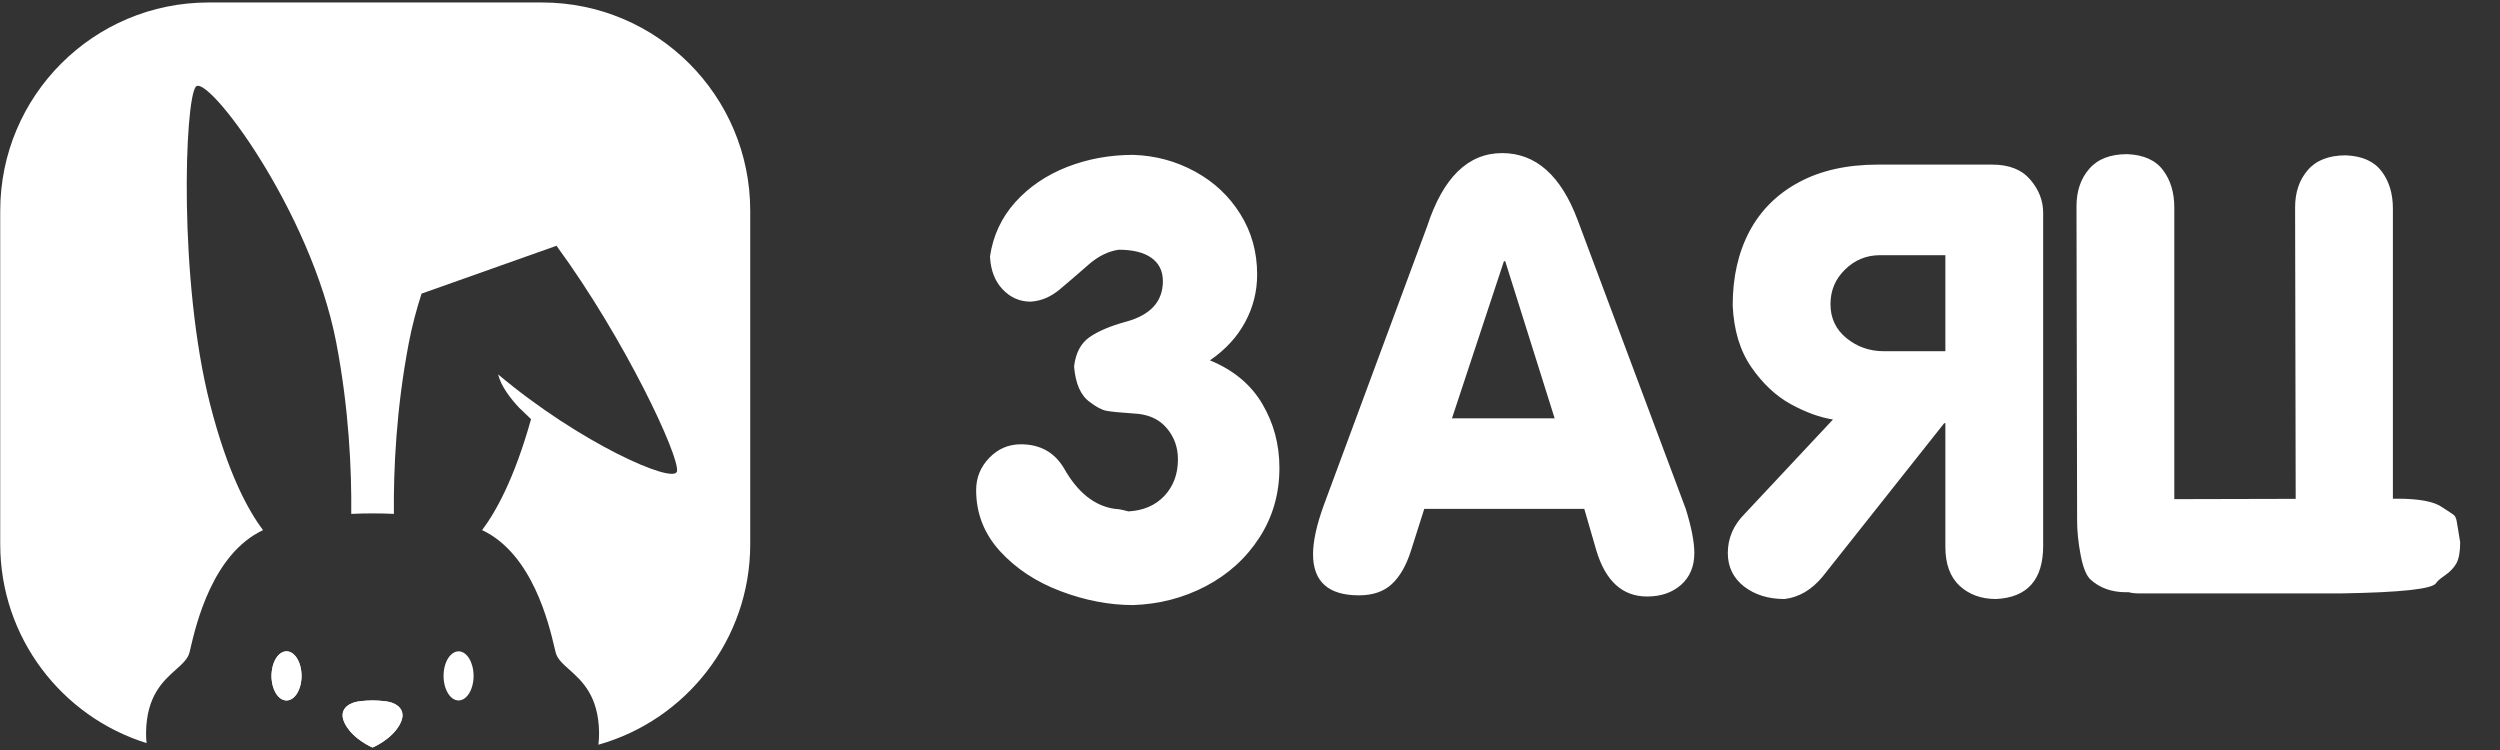
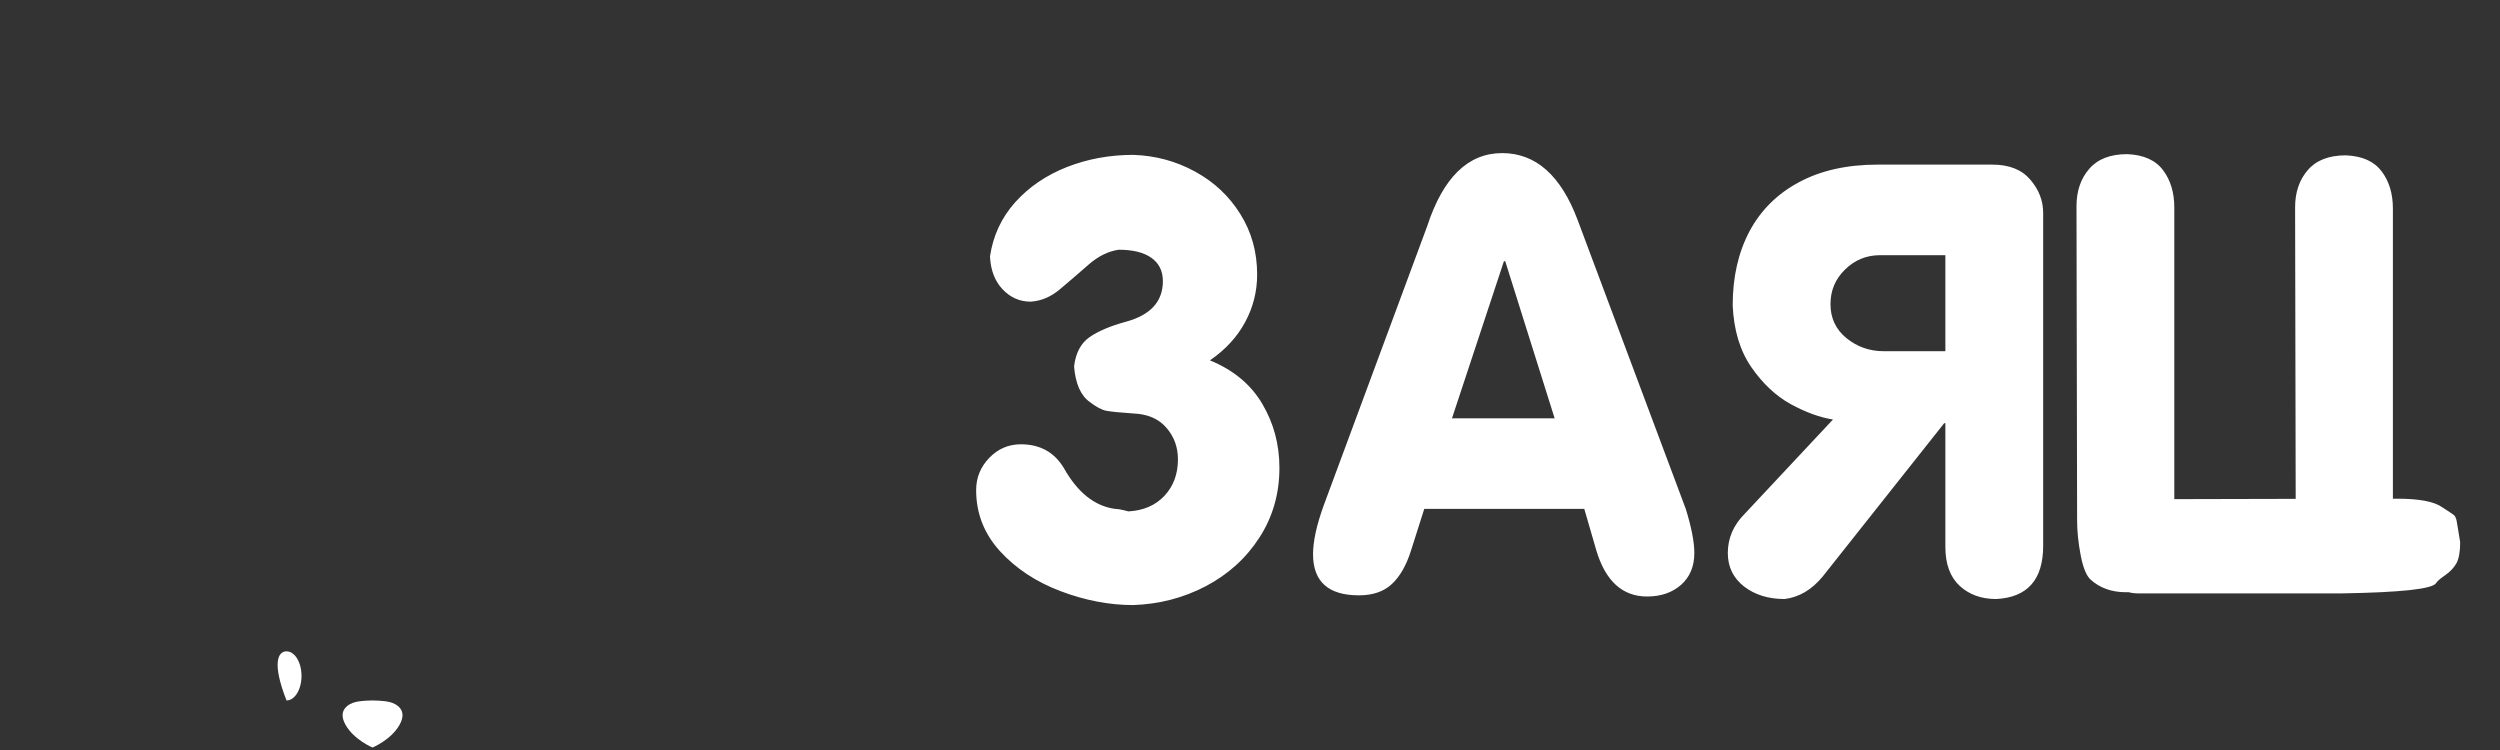
<svg xmlns="http://www.w3.org/2000/svg" width="120" height="36" viewBox="0 0 120 36" fill="none">
  <rect x="0" y="0" width="120" height="36" fill="#333333" stroke="none" />
  <path d="M54.048 15.442C55.228 15.121 55.818 14.472 55.818 13.495C55.818 13.009 55.634 12.636 55.266 12.376C54.903 12.117 54.381 11.987 53.701 11.987C53.196 12.058 52.71 12.299 52.243 12.709C51.776 13.12 51.32 13.511 50.877 13.884C50.438 14.253 49.968 14.451 49.468 14.479C48.944 14.479 48.495 14.281 48.122 13.884C47.749 13.488 47.549 12.962 47.52 12.306C47.667 11.314 48.068 10.451 48.724 9.714C49.385 8.978 50.211 8.414 51.202 8.022C52.198 7.63 53.263 7.434 54.395 7.434C55.457 7.467 56.446 7.734 57.362 8.235C58.278 8.735 59.002 9.415 59.535 10.274C60.074 11.133 60.343 12.1 60.343 13.176C60.343 13.993 60.149 14.758 59.762 15.47C59.38 16.178 58.818 16.787 58.077 17.297C59.205 17.76 60.043 18.456 60.59 19.386C61.138 20.311 61.412 21.335 61.412 22.458C61.412 23.7 61.091 24.816 60.449 25.807C59.812 26.794 58.955 27.57 57.879 28.137C56.807 28.698 55.646 29 54.395 29.043C53.248 29.043 52.087 28.821 50.912 28.377C49.737 27.934 48.767 27.294 48.002 26.459C47.237 25.618 46.855 24.641 46.855 23.527C46.855 22.928 47.065 22.411 47.485 21.977C47.905 21.543 48.41 21.326 49 21.326C49.916 21.326 50.603 21.703 51.06 22.458C51.721 23.638 52.543 24.294 53.524 24.427C53.657 24.427 53.869 24.467 54.162 24.547C54.879 24.509 55.455 24.261 55.889 23.804C56.323 23.341 56.541 22.756 56.541 22.048C56.541 21.462 56.356 20.957 55.988 20.533C55.62 20.103 55.089 19.874 54.395 19.846C53.758 19.803 53.328 19.761 53.107 19.718C52.885 19.676 52.618 19.534 52.307 19.294C51.872 18.982 51.622 18.413 51.556 17.587C51.632 16.95 51.875 16.485 52.285 16.192C52.701 15.9 53.288 15.65 54.048 15.442ZM63.55 24.228L68.506 10.854C69.27 8.518 70.469 7.349 72.103 7.349C73.717 7.349 74.925 8.421 75.728 10.564L80.917 24.427C81.191 25.314 81.328 26.02 81.328 26.544C81.328 27.186 81.115 27.695 80.691 28.073C80.266 28.446 79.723 28.632 79.062 28.632C77.882 28.632 77.07 27.898 76.627 26.43L76.046 24.427H68.364L67.727 26.43C67.505 27.134 67.201 27.667 66.814 28.03C66.427 28.394 65.898 28.576 65.228 28.576C63.76 28.576 63.026 27.917 63.026 26.6C63.026 25.977 63.2 25.187 63.55 24.228ZM69.695 20.079H74.623L72.251 12.539H72.188L69.695 20.079ZM98.072 10.217V26.197C98.072 27.825 97.319 28.677 95.814 28.753C95.106 28.753 94.523 28.543 94.065 28.122C93.607 27.698 93.378 27.075 93.378 26.253V20.313H93.322L87.487 27.676C86.964 28.309 86.355 28.668 85.661 28.753C84.882 28.753 84.233 28.552 83.714 28.151C83.195 27.745 82.935 27.209 82.935 26.544C82.935 25.831 83.207 25.203 83.749 24.66L87.983 20.136C87.351 20.037 86.676 19.791 85.958 19.4C85.246 19.008 84.615 18.418 84.068 17.63C83.52 16.837 83.221 15.846 83.169 14.656C83.169 13.302 83.438 12.117 83.976 11.102C84.519 10.087 85.312 9.301 86.355 8.744C87.398 8.183 88.656 7.902 90.128 7.902H95.637C96.434 7.902 97.039 8.14 97.449 8.617C97.865 9.098 98.072 9.632 98.072 10.217ZM93.378 12.249H90.242C89.59 12.249 89.031 12.478 88.564 12.936C88.096 13.389 87.863 13.943 87.863 14.6C87.863 15.27 88.118 15.812 88.627 16.228C89.142 16.648 89.739 16.858 90.419 16.858H93.378V12.249ZM112.402 28.483H111.871H102.646C102.481 28.483 102.325 28.465 102.179 28.427C102.136 28.427 102.094 28.427 102.051 28.427C101.362 28.427 100.793 28.224 100.345 27.818C100.142 27.629 99.984 27.237 99.871 26.643C99.757 26.048 99.701 25.493 99.701 24.979L99.672 9.898C99.672 9.171 99.875 8.574 100.281 8.107C100.687 7.635 101.296 7.399 102.108 7.399C102.896 7.432 103.47 7.689 103.828 8.171C104.187 8.648 104.366 9.242 104.366 9.955V23.959L110.193 23.945L110.165 9.955C110.165 9.228 110.368 8.631 110.774 8.164C111.18 7.692 111.789 7.456 112.601 7.456C113.389 7.489 113.962 7.746 114.321 8.227C114.68 8.704 114.859 9.299 114.859 10.012V23.938H115.072C116.119 23.938 116.834 24.073 117.217 24.342C117.505 24.526 117.686 24.646 117.762 24.703C117.842 24.755 117.896 24.866 117.925 25.035C117.953 25.201 118.007 25.531 118.088 26.027C118.088 26.489 118.026 26.829 117.904 27.046C117.781 27.259 117.601 27.448 117.365 27.613C117.129 27.773 116.983 27.901 116.927 27.995C116.742 28.273 115.234 28.436 112.402 28.483Z" fill="white" />
  <path d="M17.882 33.622C17.882 33.622 17.381 33.622 17.068 33.697C16.756 33.772 16.178 34.064 16.585 34.789C16.992 35.514 17.882 35.881 17.882 35.881C17.882 35.881 18.773 35.514 19.18 34.789C19.587 34.064 19.009 33.772 18.697 33.697C18.384 33.622 17.882 33.622 17.882 33.622Z" fill="white" />
-   <path d="M13.753 31.264C14.151 31.264 14.473 31.792 14.473 32.443C14.473 33.093 14.151 33.622 13.753 33.622C13.355 33.622 13.033 33.093 13.033 32.443C13.034 31.792 13.355 31.264 13.753 31.264Z" fill="white" />
-   <path fill-rule="evenodd" clip-rule="evenodd" d="M0.011 10.119C0.011 4.596 4.488 0.119 10.011 0.119H26.011C31.534 0.119 36.011 4.596 36.011 10.119V26.119C36.011 30.701 32.928 34.564 28.723 35.746C28.747 35.56 28.759 35.365 28.756 35.161C28.731 33.397 27.931 32.682 27.324 32.14C27.011 31.86 26.75 31.627 26.672 31.32C26.657 31.26 26.64 31.185 26.619 31.098C26.347 29.945 25.554 26.576 23.14 25.445C23.794 24.58 24.689 22.982 25.49 20.119C25.299 19.94 25.107 19.756 24.915 19.567C24.523 19.149 24.049 18.549 23.91 17.971C27.822 21.266 32.376 23.276 32.496 22.62C32.626 21.909 30.009 16.304 26.726 11.816L26.727 11.792L26.712 11.797L20.235 14.094C19.984 14.873 19.776 15.661 19.626 16.444C19.015 19.633 18.885 22.553 18.907 24.666C18.228 24.635 17.537 24.635 16.86 24.666C16.881 22.553 16.752 19.633 16.14 16.444C14.928 10.117 9.927 3.489 9.396 4.167C8.866 4.845 8.563 13.432 10.078 19.381C10.927 22.713 11.918 24.51 12.626 25.446C10.209 26.578 9.417 29.952 9.147 31.102C9.127 31.187 9.11 31.26 9.095 31.32C9.018 31.627 8.756 31.86 8.444 32.14C7.837 32.682 7.036 33.396 7.011 35.161C7.009 35.337 7.017 35.506 7.035 35.668C2.966 34.402 0.011 30.605 0.011 26.119V10.119Z" fill="white" />
-   <path fill-rule="evenodd" clip-rule="evenodd" d="M17.068 33.697C17.381 33.622 17.882 33.622 17.882 33.622C17.882 33.622 18.384 33.622 18.697 33.697C19.009 33.772 19.587 34.064 19.18 34.789C18.773 35.514 17.882 35.881 17.882 35.881C17.882 35.881 16.992 35.514 16.585 34.789C16.178 34.064 16.756 33.772 17.068 33.697ZM21.291 32.443C21.291 31.792 21.614 31.264 22.012 31.264C22.409 31.264 22.732 31.792 22.732 32.443C22.732 33.093 22.409 33.622 22.012 33.622C21.614 33.622 21.291 33.093 21.291 32.443ZM14.473 32.443C14.473 31.792 14.151 31.264 13.753 31.264C13.355 31.264 13.034 31.792 13.033 32.443C13.033 33.093 13.355 33.622 13.753 33.622C14.151 33.622 14.473 33.093 14.473 32.443Z" fill="white" />
+   <path d="M13.753 31.264C14.151 31.264 14.473 31.792 14.473 32.443C14.473 33.093 14.151 33.622 13.753 33.622C13.034 31.792 13.355 31.264 13.753 31.264Z" fill="white" />
</svg>